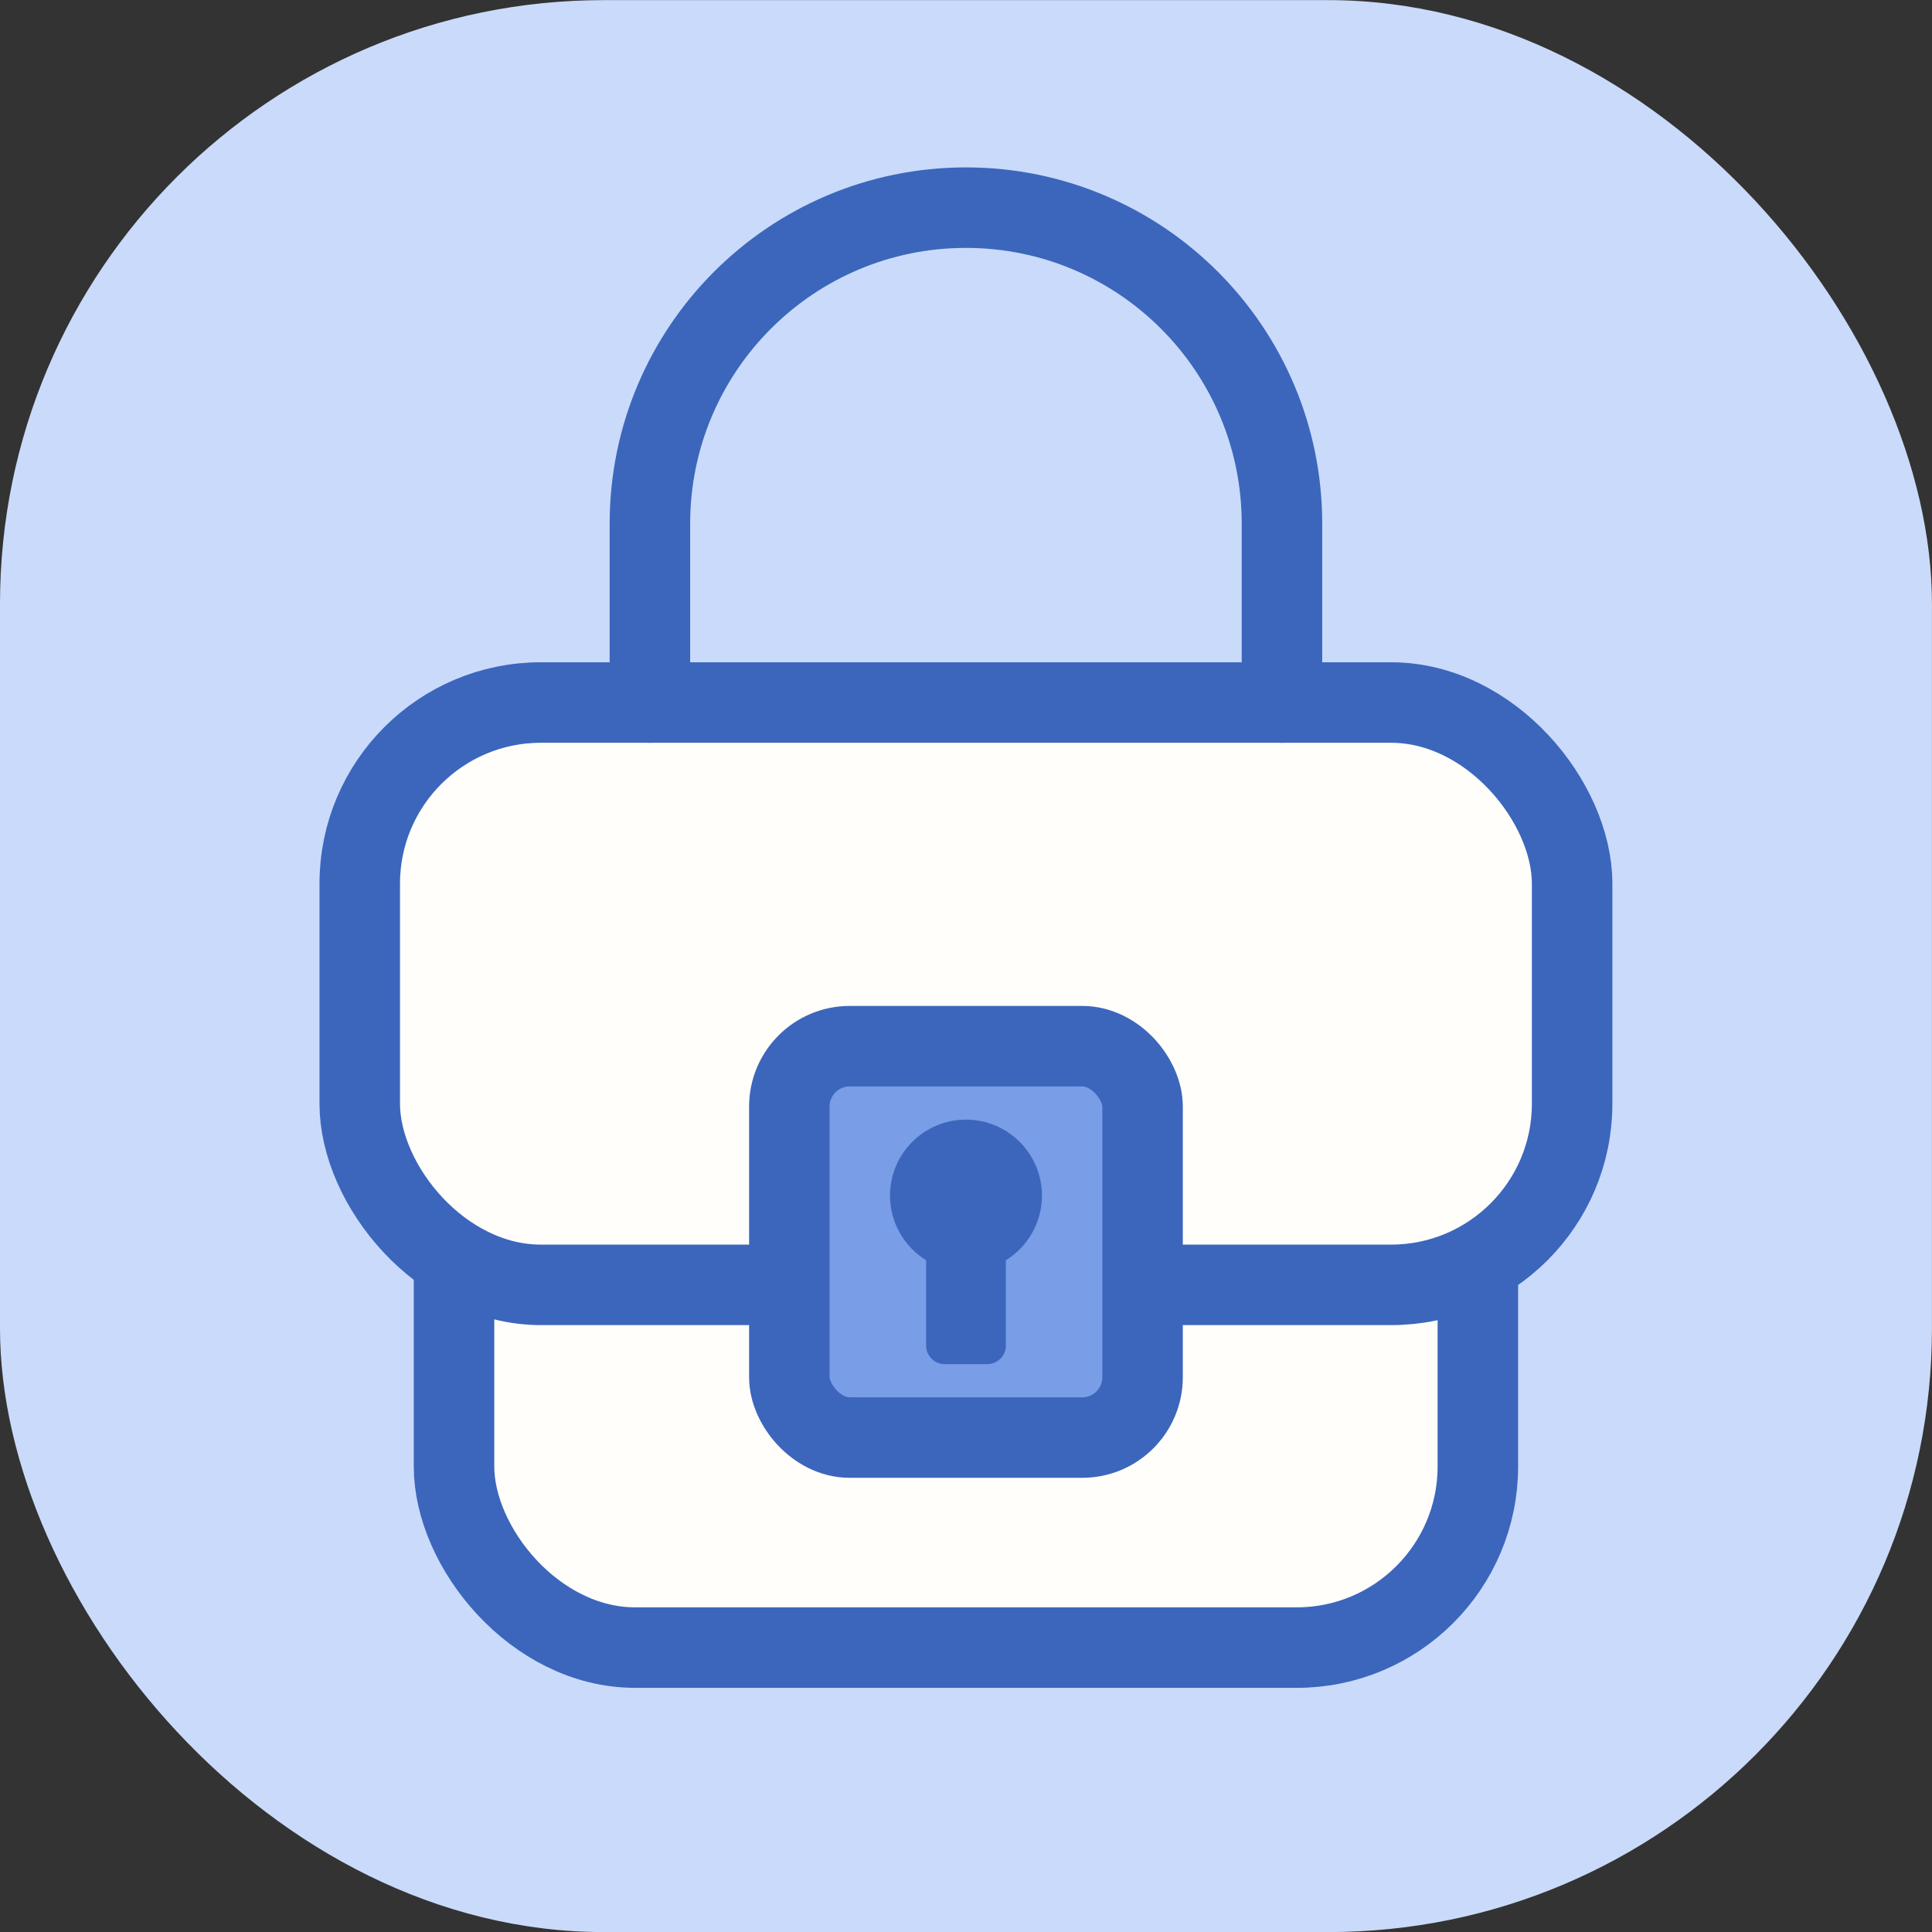
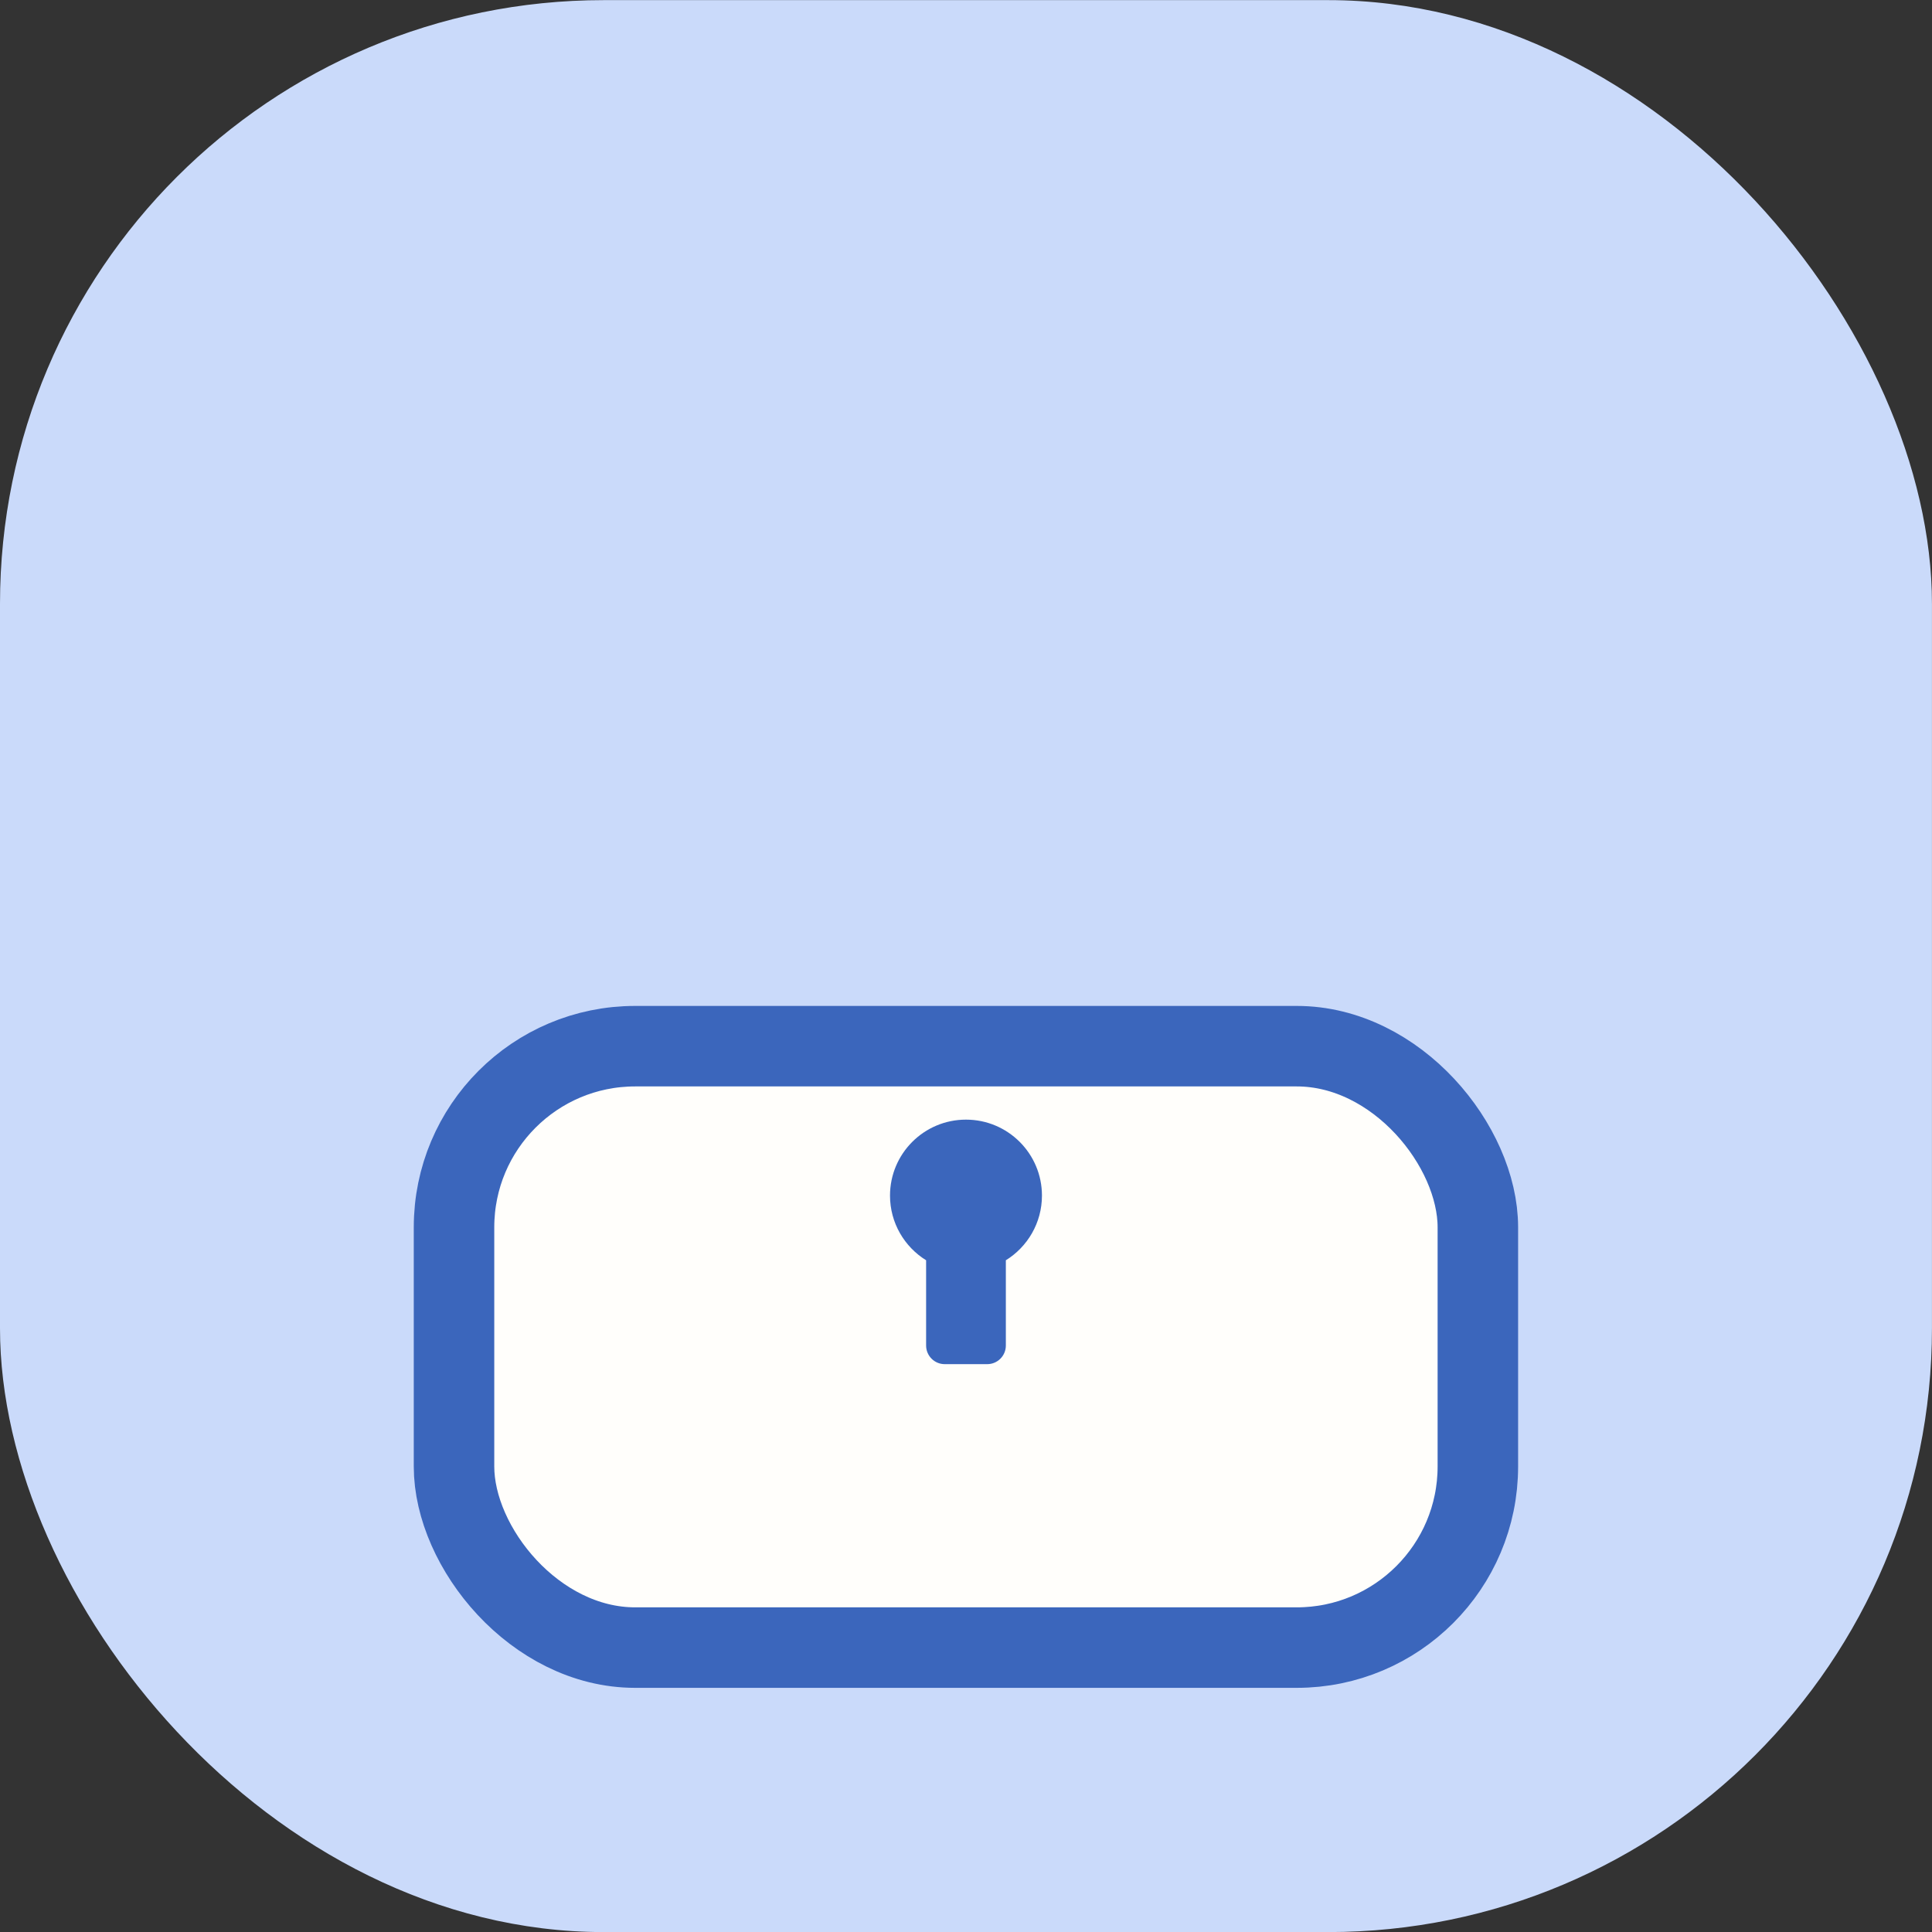
<svg xmlns="http://www.w3.org/2000/svg" width="48" height="48" viewBox="0 0 48 48" fill="none">
  <rect x="0" y="0" width="48" height="48" fill="#333333" stroke="none" />
  <rect y="0.003" width="47.999" height="47.999" rx="15" fill="#CADAFA" />
  <rect x="11.28" y="25.992" width="25.437" height="14.942" rx="4.5" fill="#FFFEFB" stroke="#3B66BC" stroke-width="2" />
-   <rect x="8.938" y="17.454" width="30.121" height="14.468" rx="4.5" fill="#FFFEFB" stroke="#3B66BC" stroke-width="2" />
-   <rect x="19.611" y="25.992" width="8.776" height="9.724" rx="1.5" fill="#799DE6" stroke="#3B66BC" stroke-width="2" />
-   <path d="M24.99 31.311C25.528 30.978 25.887 30.383 25.887 29.704C25.887 28.662 25.042 27.817 23.999 27.817C22.957 27.817 22.112 28.662 22.112 29.704C22.112 30.383 22.471 30.978 23.009 31.311V33.429C23.009 33.685 23.216 33.892 23.472 33.892H24.527C24.783 33.892 24.99 33.685 24.99 33.429V31.311Z" fill="#3B66BC" />
-   <path d="M31.85 17.454V13.01C31.85 8.674 28.335 5.159 23.999 5.159V5.159C19.663 5.159 16.147 8.674 16.147 13.01V17.454" stroke="#3B66BC" stroke-width="2" stroke-miterlimit="10" stroke-linecap="round" stroke-linejoin="round" />
+   <path d="M24.99 31.311C25.528 30.978 25.887 30.383 25.887 29.704C25.887 28.662 25.042 27.817 23.999 27.817C22.957 27.817 22.112 28.662 22.112 29.704C22.112 30.383 22.471 30.978 23.009 31.311V33.429C23.009 33.685 23.216 33.892 23.472 33.892H24.527C24.783 33.892 24.99 33.685 24.99 33.429V31.311" fill="#3B66BC" />
</svg>